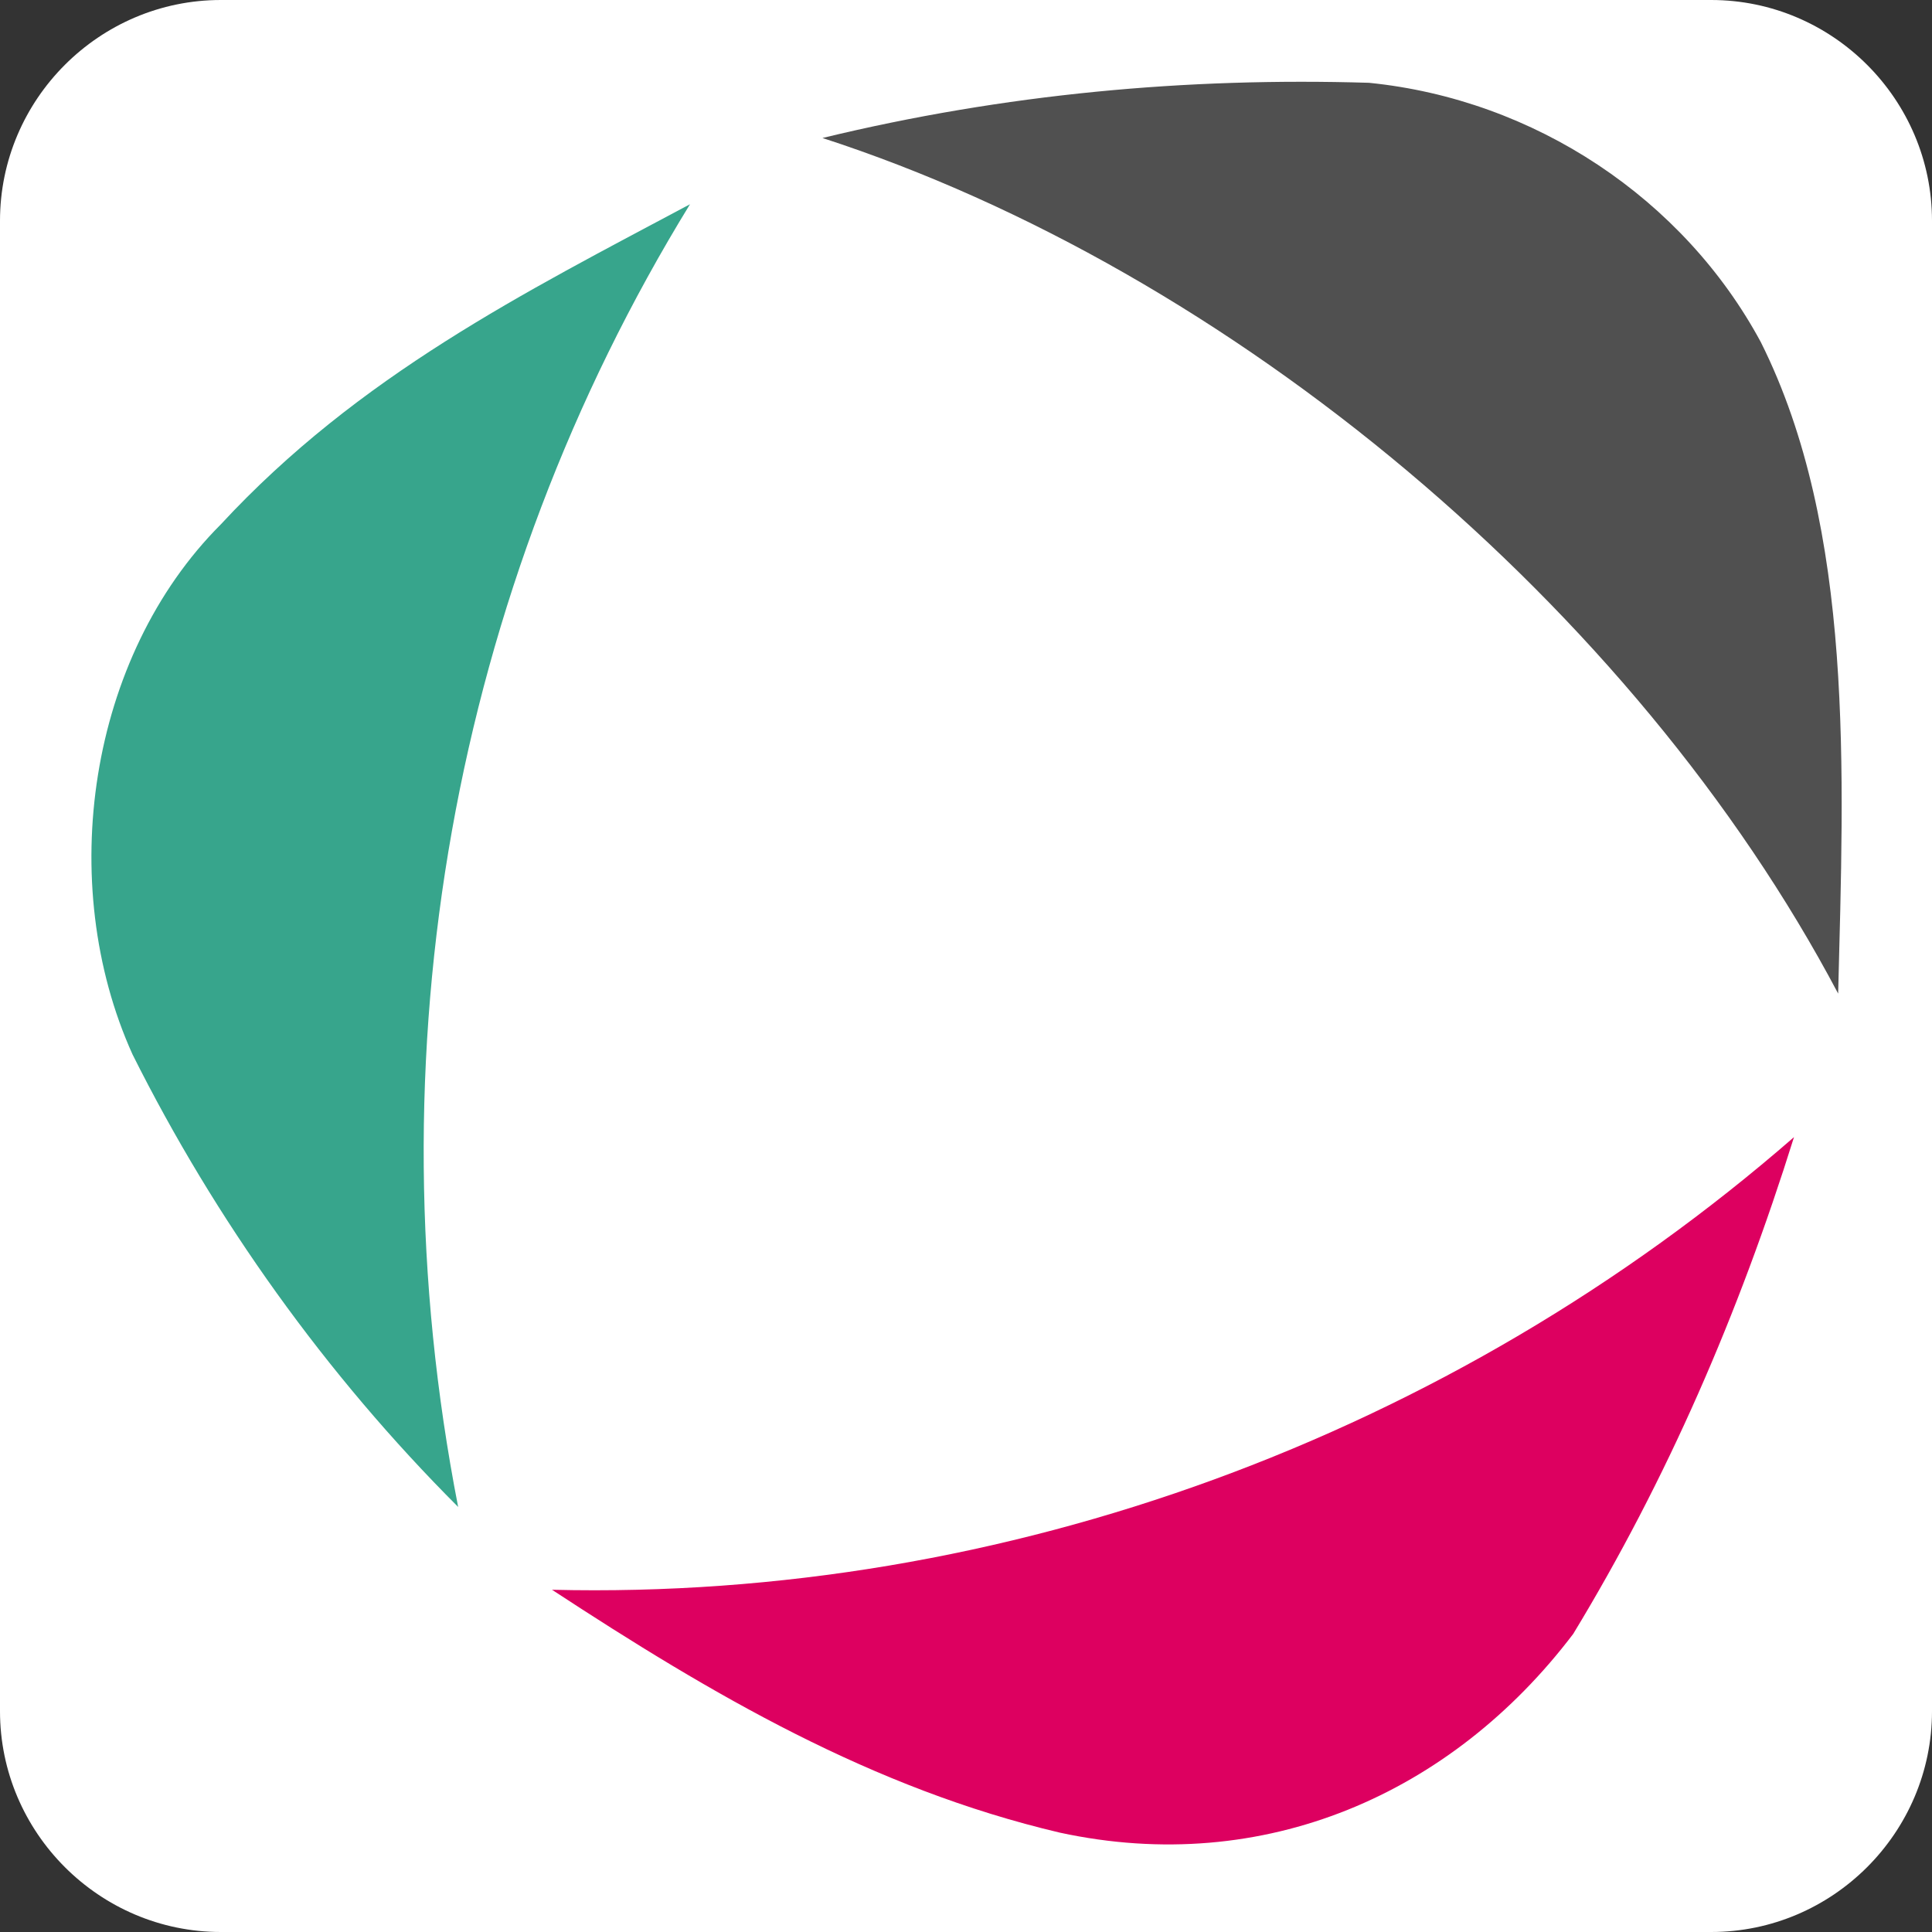
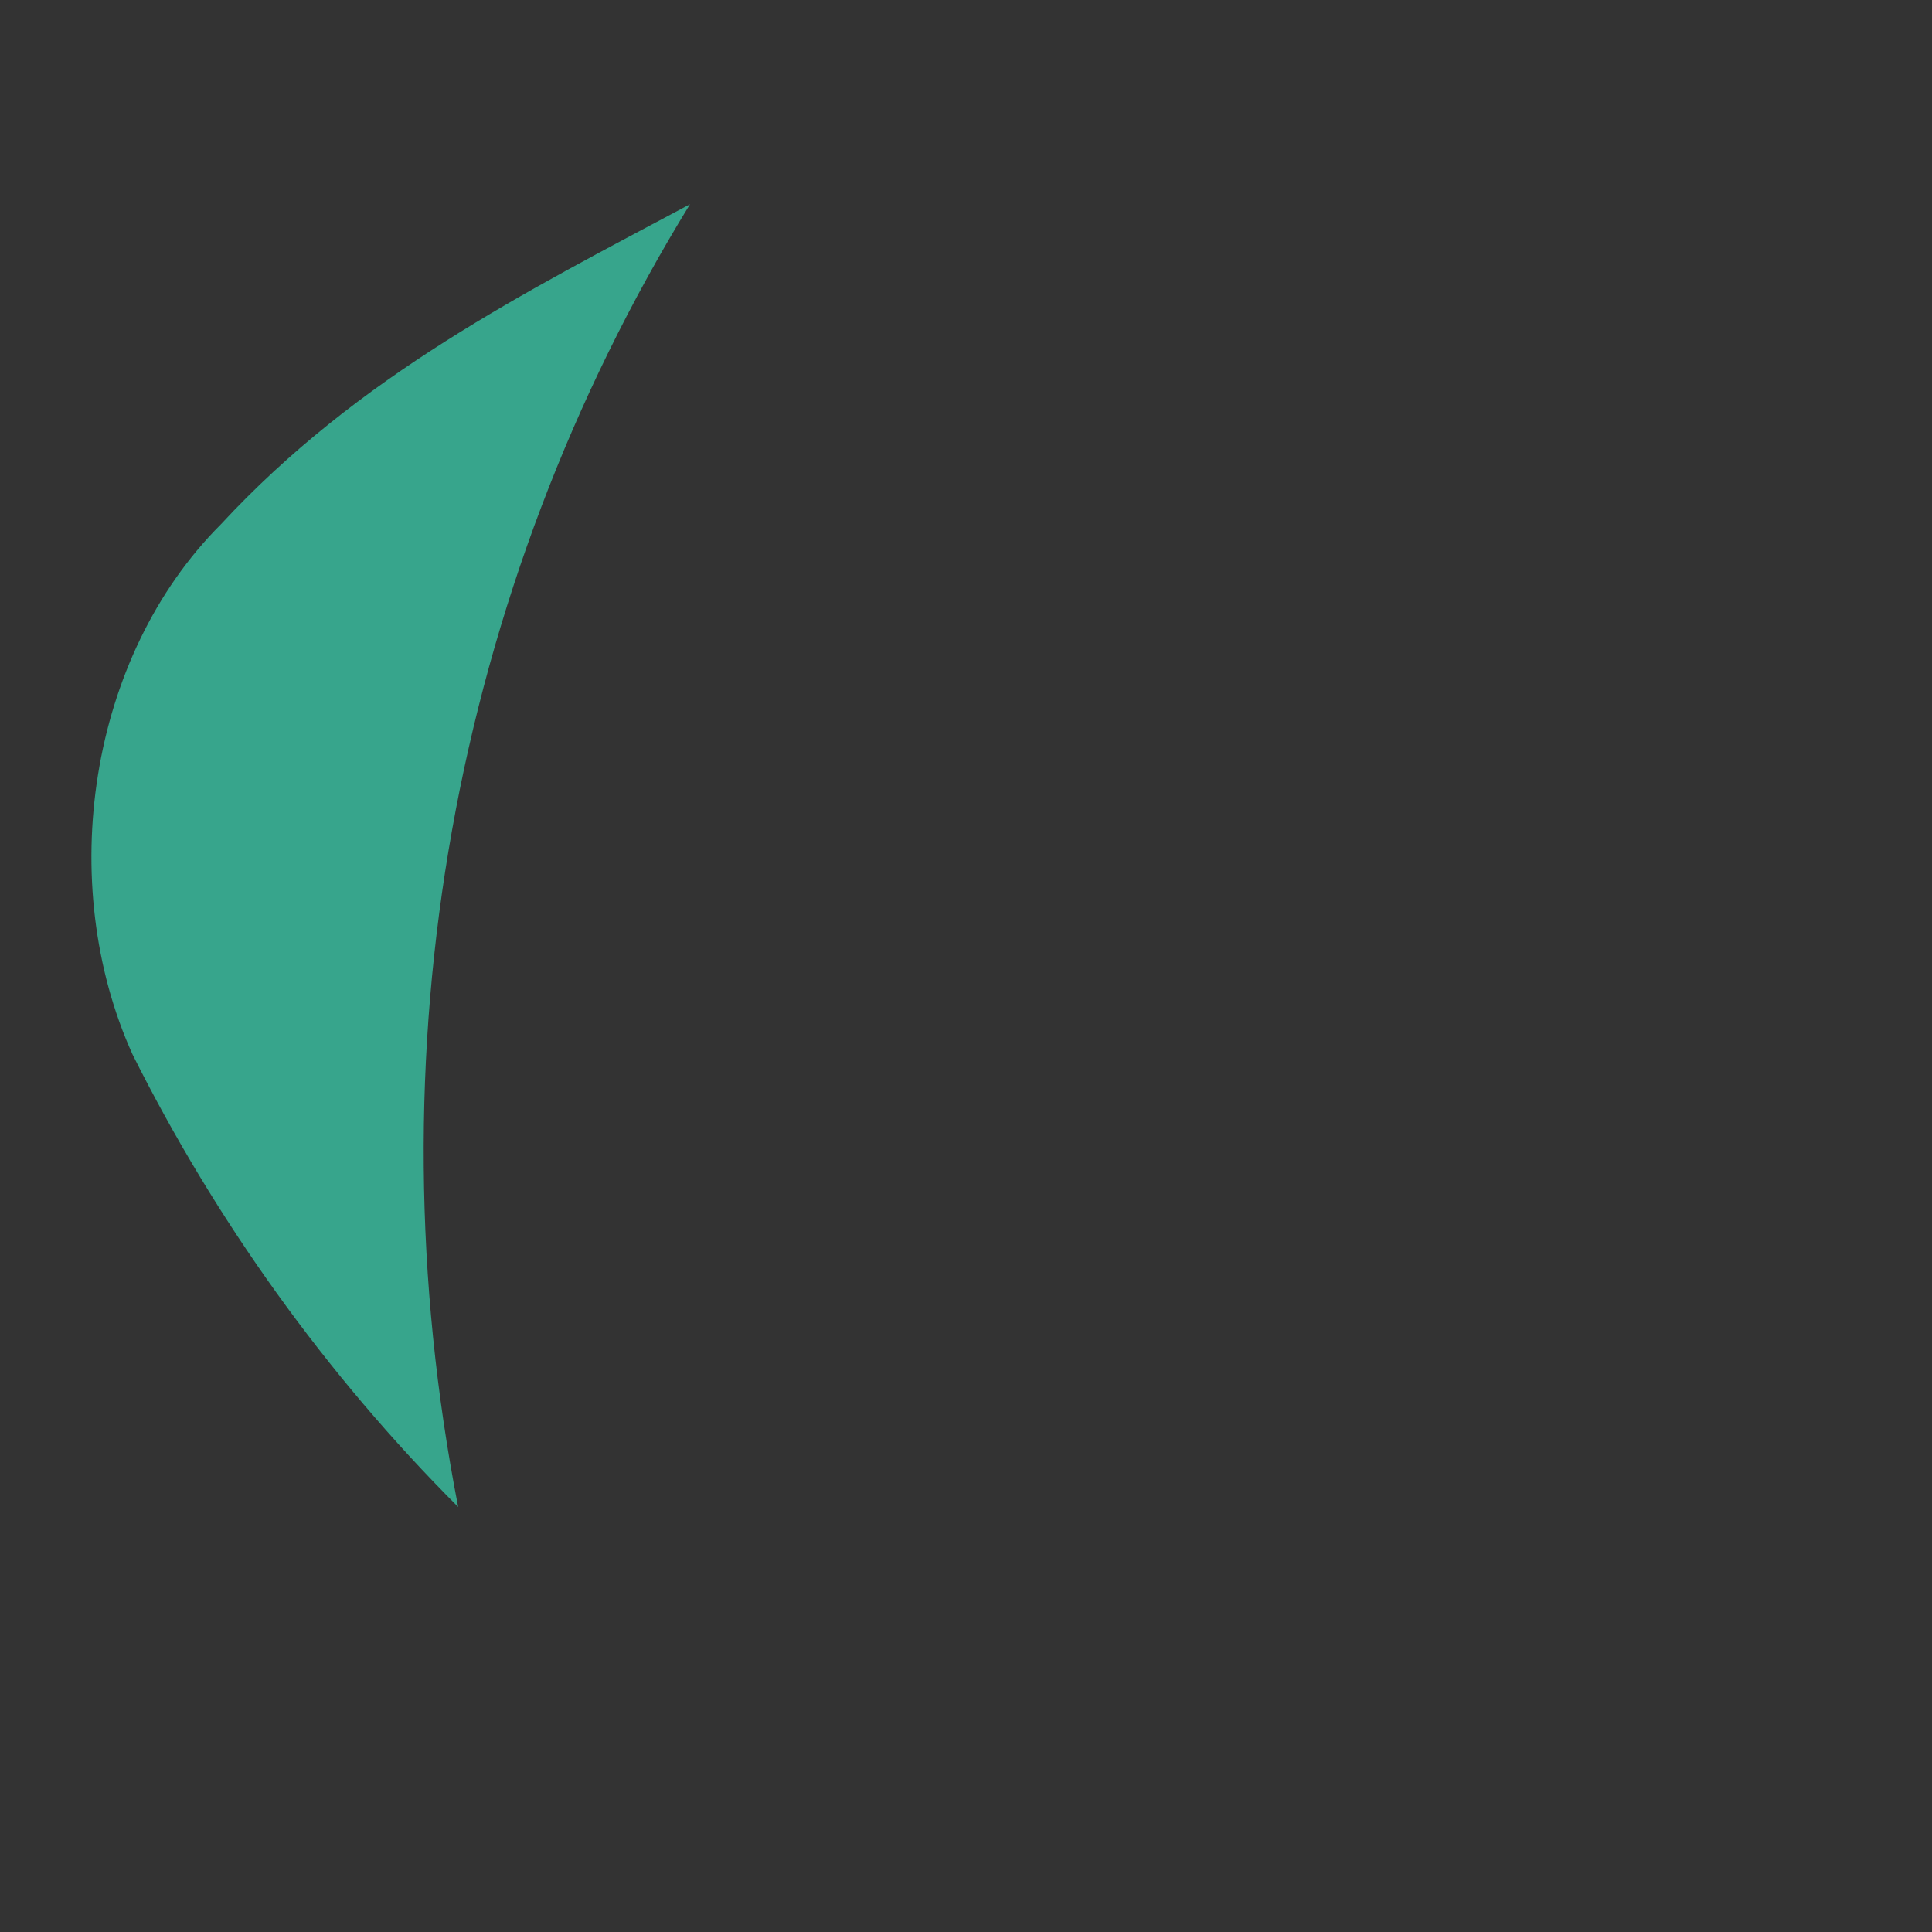
<svg xmlns="http://www.w3.org/2000/svg" version="1.1" id="Warstwa_1" x="0px" y="0px" width="35px" height="35px" viewBox="0 0 35 35" style="enable-background:new 0 0 35 35;" xml:space="preserve">
  <rect x="0" y="0" width="35" height="35" fill="#333333" stroke="none" />
  <style type="text/css">
	.st0{fill:#FFFFFF;}
	.st1{fill:#37A58C;}
	.st2{fill:#DD0060;}
	.st3{fill:#505050;}
</style>
-   <path class="st0" d="M4,35h27c2.2,0,4-1.8,4-4V4c0-2.2-1.8-4-4-4H4C1.8,0,0,1.8,0,4v27C0,33.2,1.8,35,4,35z" />
  <g id="Icon">
    <path class="st1" d="M12.5,3.7c-3,1.6-6,3.1-8.5,5.8c-2.4,2.4-3,6.5-1.6,9.6c1.5,3,3.5,5.8,5.9,8.2C6.7,19.1,8.2,10.7,12.5,3.7z" />
-     <path class="st2" d="M10,28.8c2.9,1.9,5.8,3.6,9.2,4.4c3.7,0.8,7.1-0.7,9.3-3.6c1.7-2.8,3-5.8,4-9C26.3,26,18.2,29,10,28.8z" />
-     <path class="st3" d="M31.9,6.2c-1.4-2.6-4.1-4.4-7.1-4.7c-3.3-0.1-6.6,0.2-9.9,1C22.3,4.9,29.6,11,33.3,18   C33.4,14,33.6,9.6,31.9,6.2z" />
  </g>
</svg>